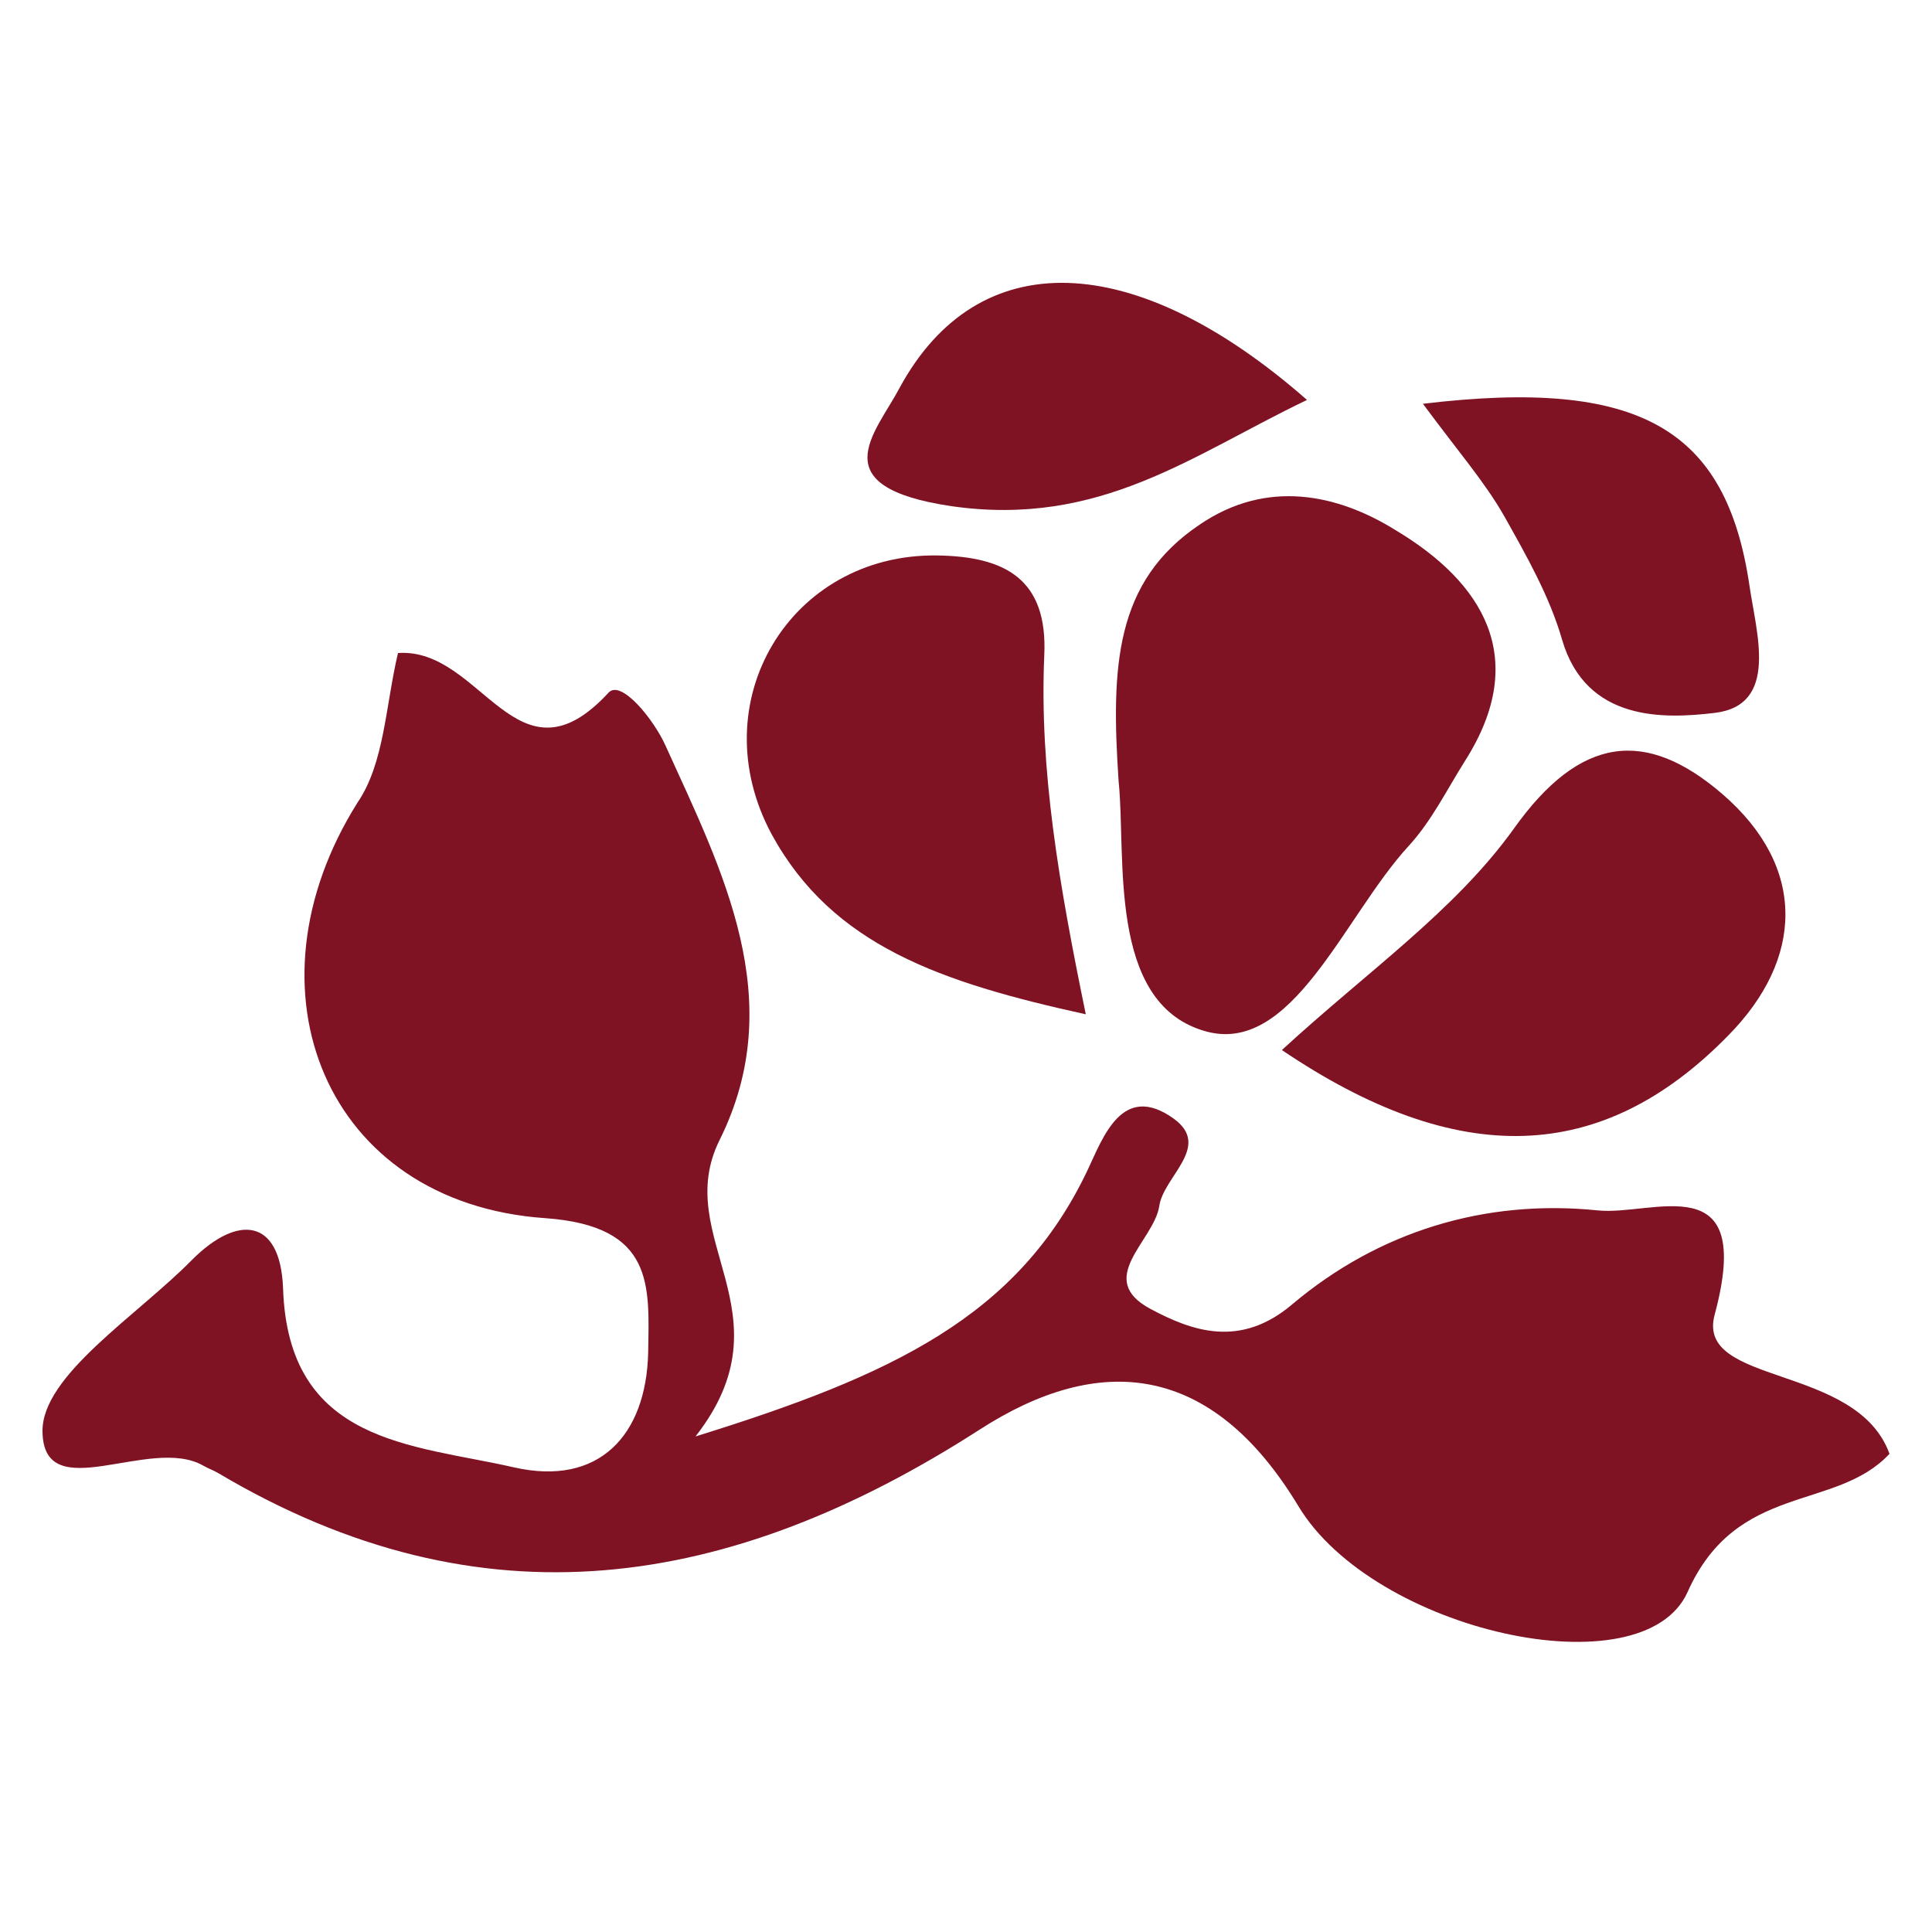
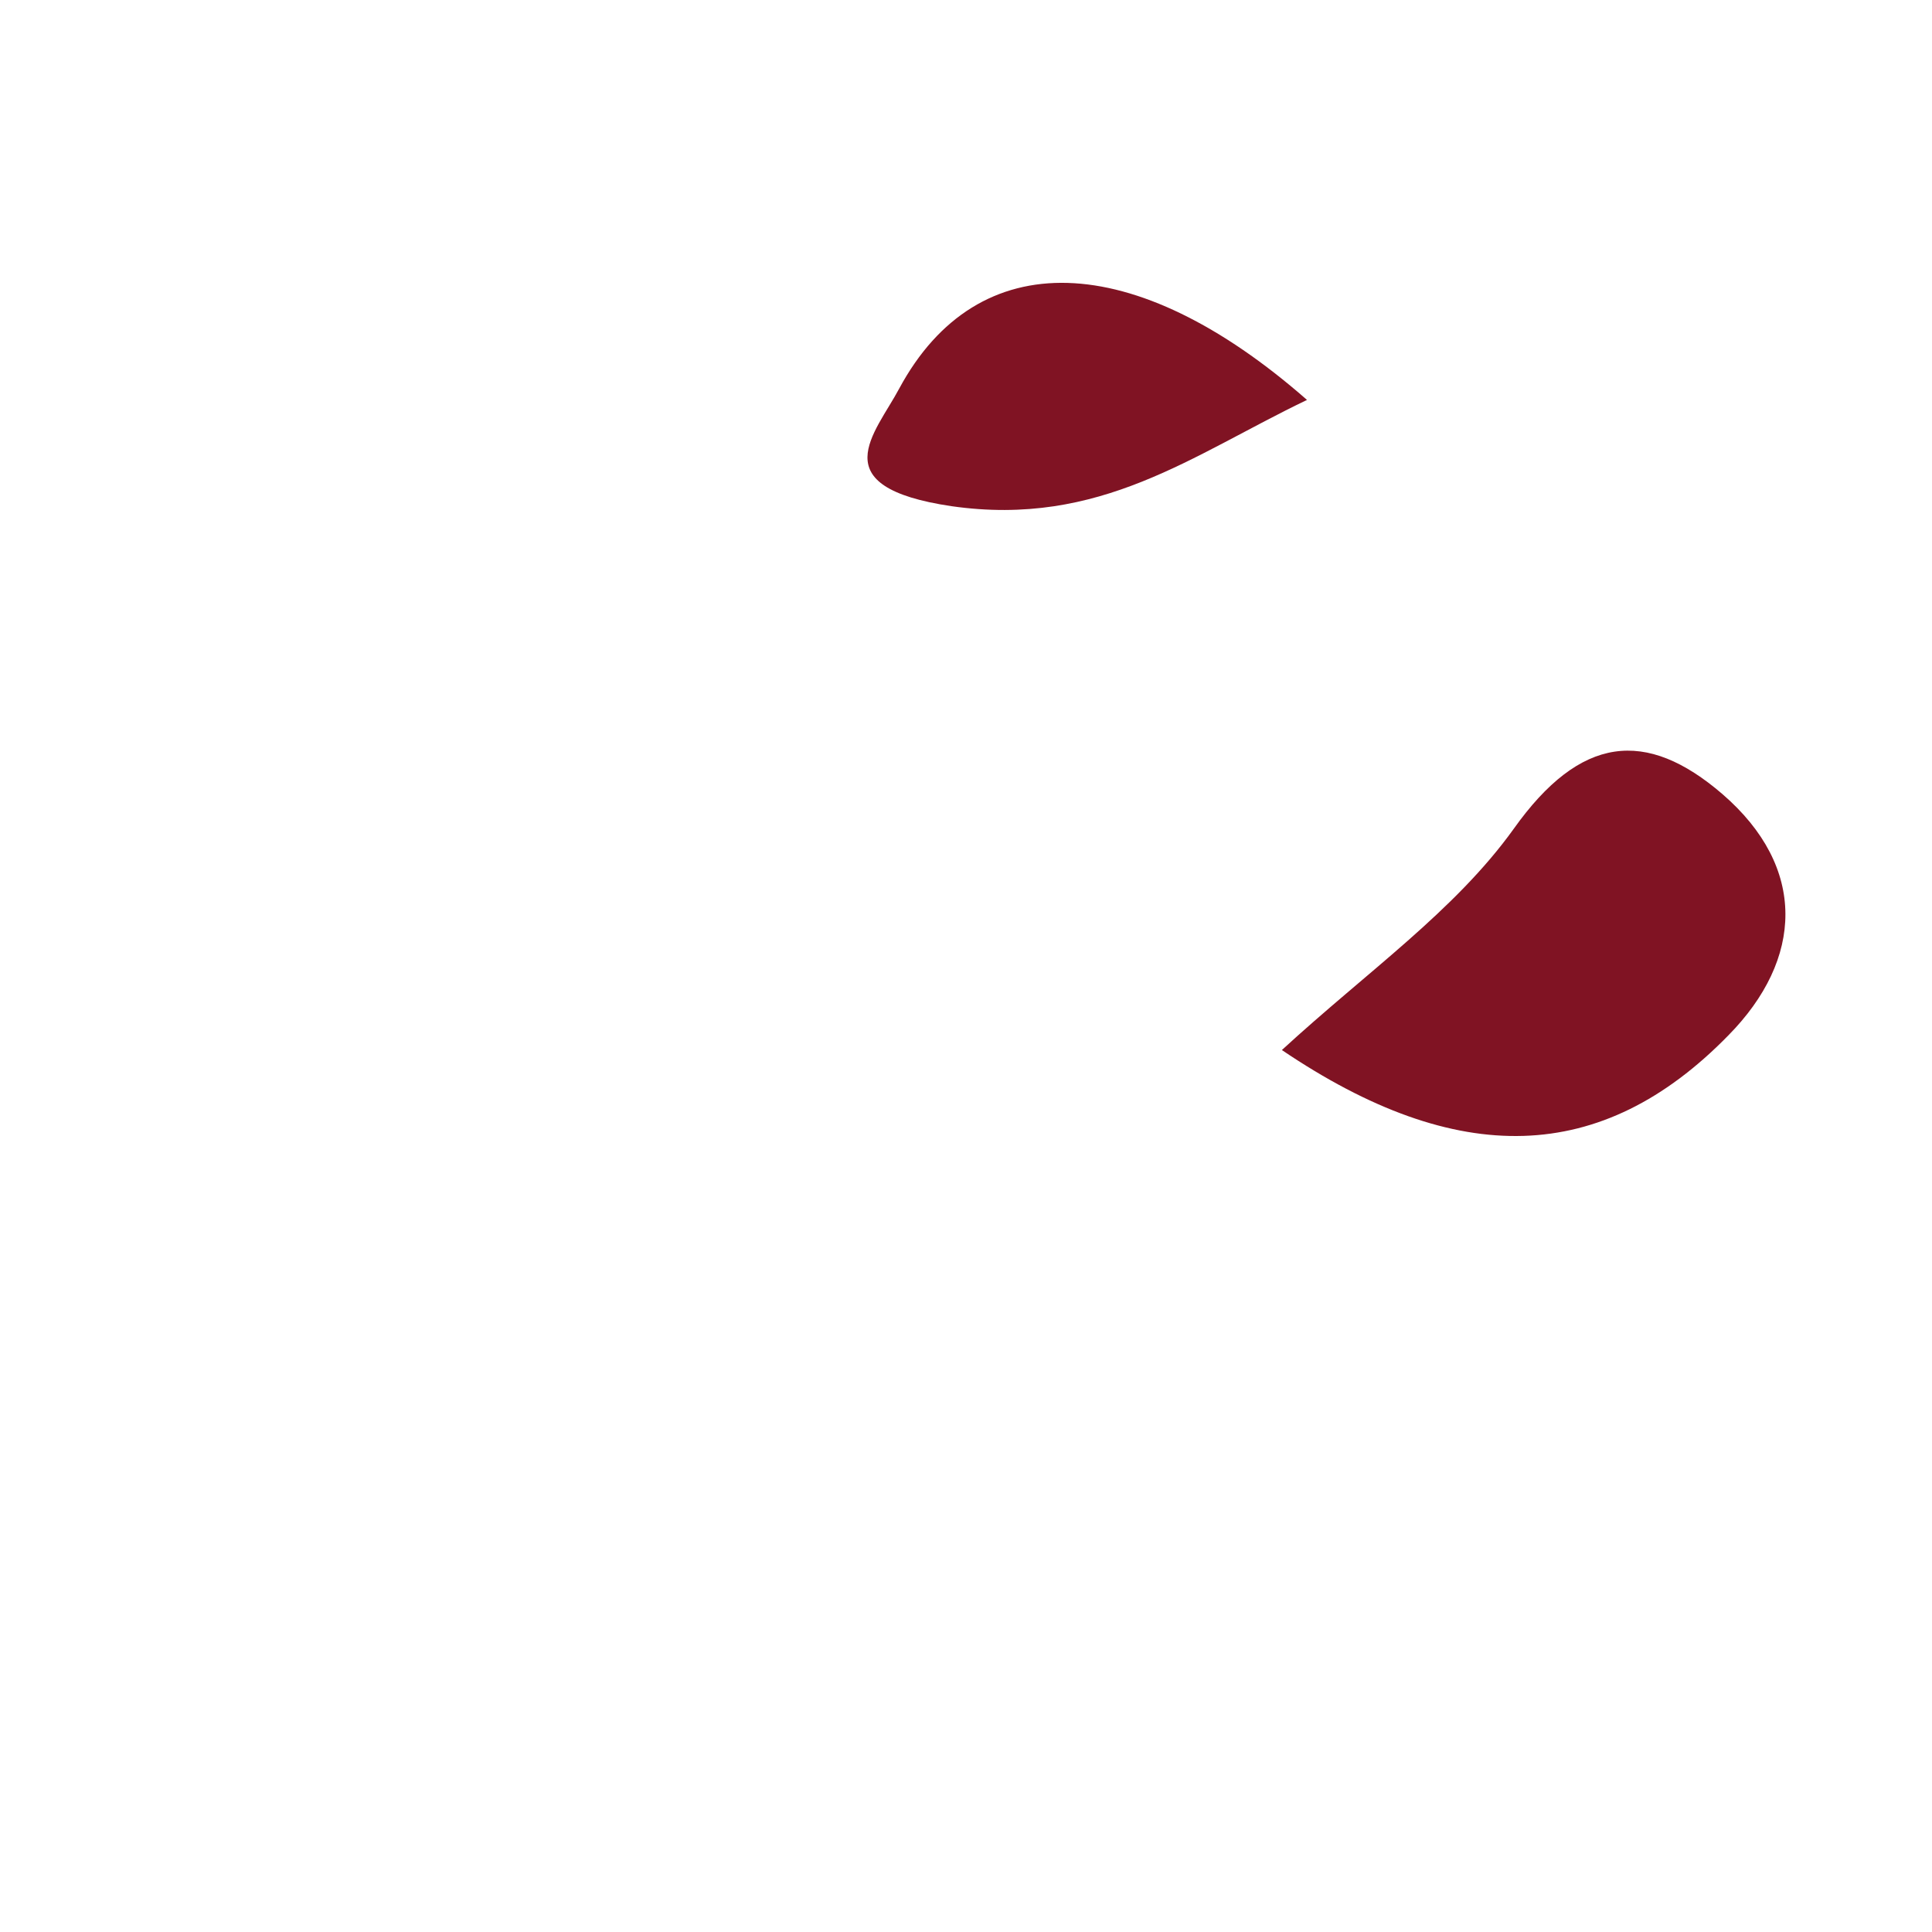
<svg xmlns="http://www.w3.org/2000/svg" version="1.1" id="Layer_1" x="0px" y="0px" viewBox="0 0 200 200" style="enable-background:new 0 0 200 200;" xml:space="preserve">
  <style type="text/css">
	.st0{fill:#801323;}
</style>
-   <path class="st0" d="M41.2,67.6C49.9,67,53.5,82,63,71.7c1.3-1.4,4.7,2.8,5.9,5.5c5.9,13,12.8,26.3,5.6,40.8  c-5.1,10.2,7.5,17.9-2.5,30.7c20.3-6.3,33.4-12.4,40.6-27.6c1.6-3.4,3.6-9.1,8.9-5.3c4,2.9-1.1,6-1.5,9.1c-0.6,3.6-6.7,7.5-0.9,10.6  c4.3,2.3,9.3,4.1,14.7-0.5c8.9-7.5,19.9-10.9,31.6-9.7c5.7,0.6,16.3-4.8,12.1,10.8c-2,7.4,14.7,5,18.1,14.4  c-5.6,6-15.8,2.9-20.9,14.3c-4.6,10.3-32.5,4.1-40.3-8.9c-9-14.9-20.6-15.9-33-7.9c-25.8,16.6-51.5,20.7-78.8,4.5  c-0.5-0.3-1.1-0.5-1.6-0.8c-5.5-3.1-16.5,4.4-16.6-3.5c-0.1-5.8,9.8-12,15.5-17.8c4.7-4.7,9.1-4.3,9.4,2.9  c0.5,16.2,13.4,16.2,23.9,18.6c8.8,2,13.7-3.3,13.9-11.9c0.1-6.9,0.7-13.1-10.7-13.9c-22.7-1.6-31.6-23.6-19.4-43  C39.8,79,39.9,73.1,41.2,67.6z" />
-   <path class="st0" d="M115.8,80.9c-0.8-11.9-0.4-20.7,8.4-26.6c6.9-4.7,14.2-3.2,20.3,0.6c9,5.4,13.9,13.2,7.2,23.8  c-1.9,3-3.5,6.3-5.9,8.9c-6.7,7.3-12.1,21.9-21.2,19.1C114.6,103.7,116.6,88.6,115.8,80.9z" />
  <path class="st0" d="M132.7,108.7c8.8-8.1,17.9-14.4,24-22.9c6.9-9.7,13.7-10.4,21.6-3.6c8.8,7.6,8.4,17.1,0.6,25  C165.8,120.6,150.9,121,132.7,108.7z" />
-   <path class="st0" d="M112.4,105c-15-3.3-26.2-7.1-32.5-18.6C72.5,72.7,81.8,57.3,97,57.5c7,0.1,11.5,2.4,11.1,10.4  C107.6,79.7,109.6,91.4,112.4,105z" />
  <path class="st0" d="M135.3,41.4c-11.9,5.7-21.4,13.2-36.8,11c-13.5-2-7.9-7.5-5.4-12.2C101.2,25.2,117.4,25.7,135.3,41.4z" />
-   <path class="st0" d="M147.3,41.8c22.5-2.7,31.4,2.6,33.8,18.8c0.7,4.9,3.1,12.4-3.6,13.2c-5.1,0.6-13.3,1-15.8-7.6  c-1.3-4.5-3.7-8.7-6-12.8C153.7,49.9,151,46.8,147.3,41.8z" />
</svg>